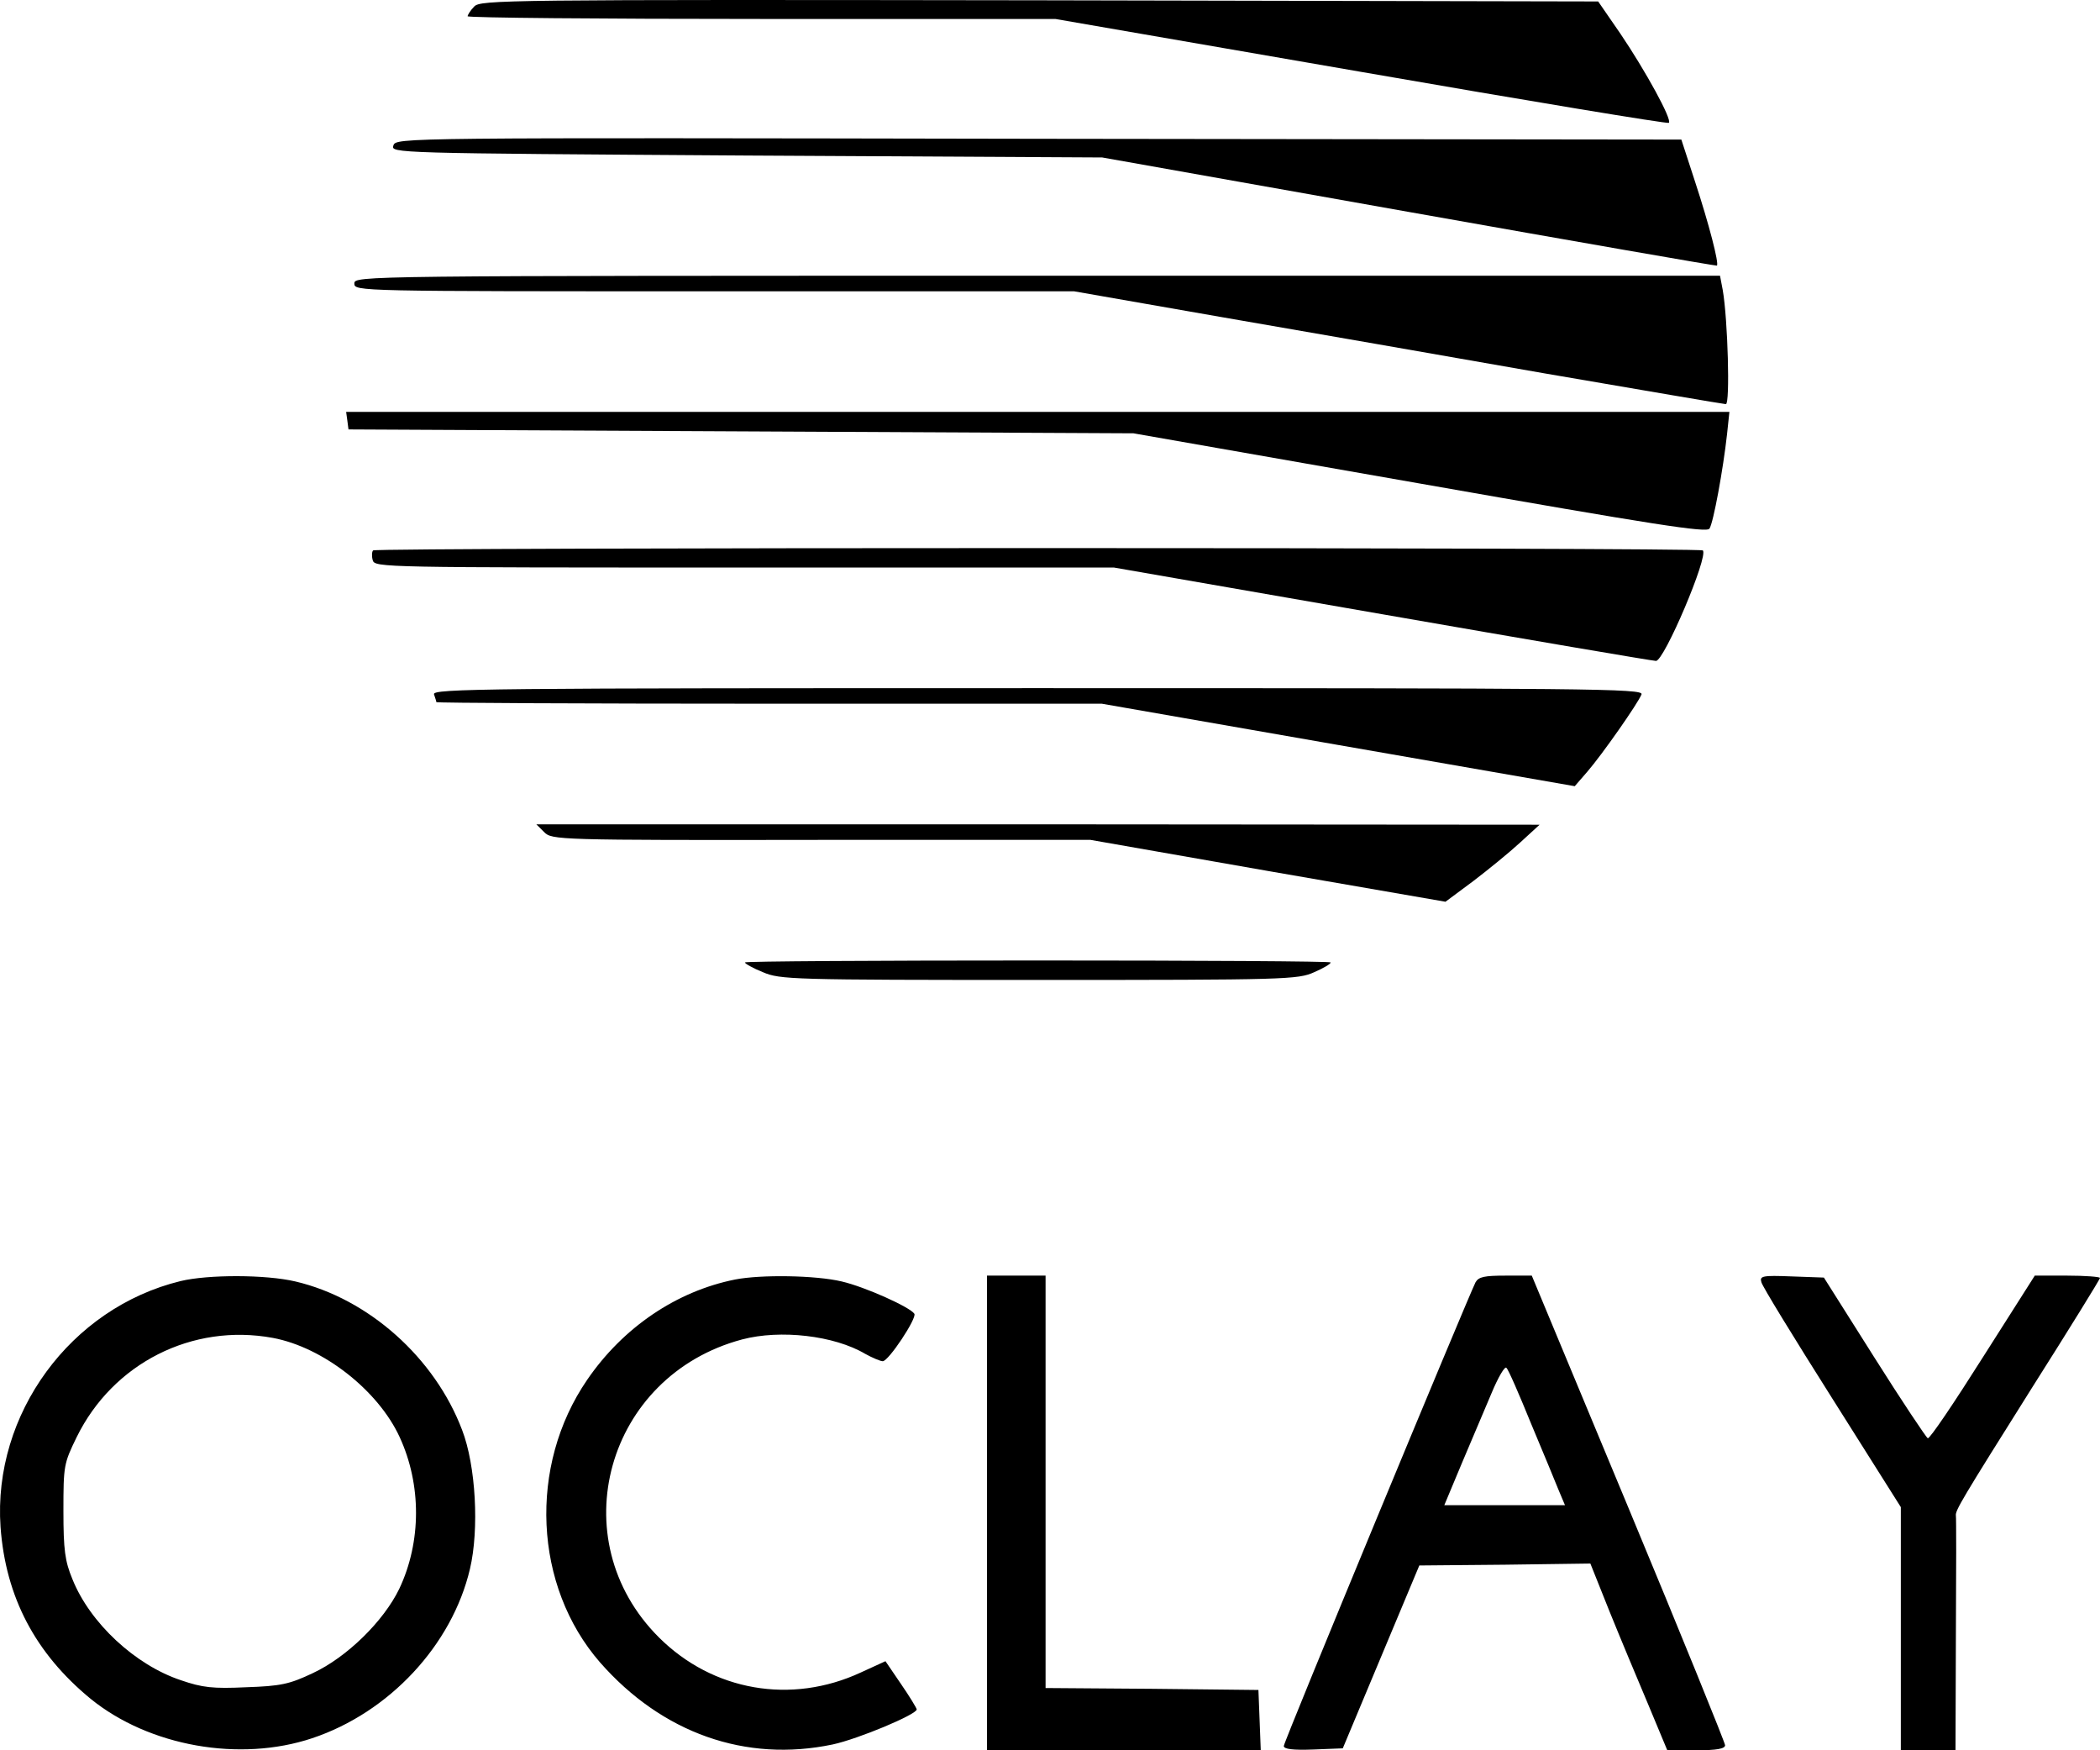
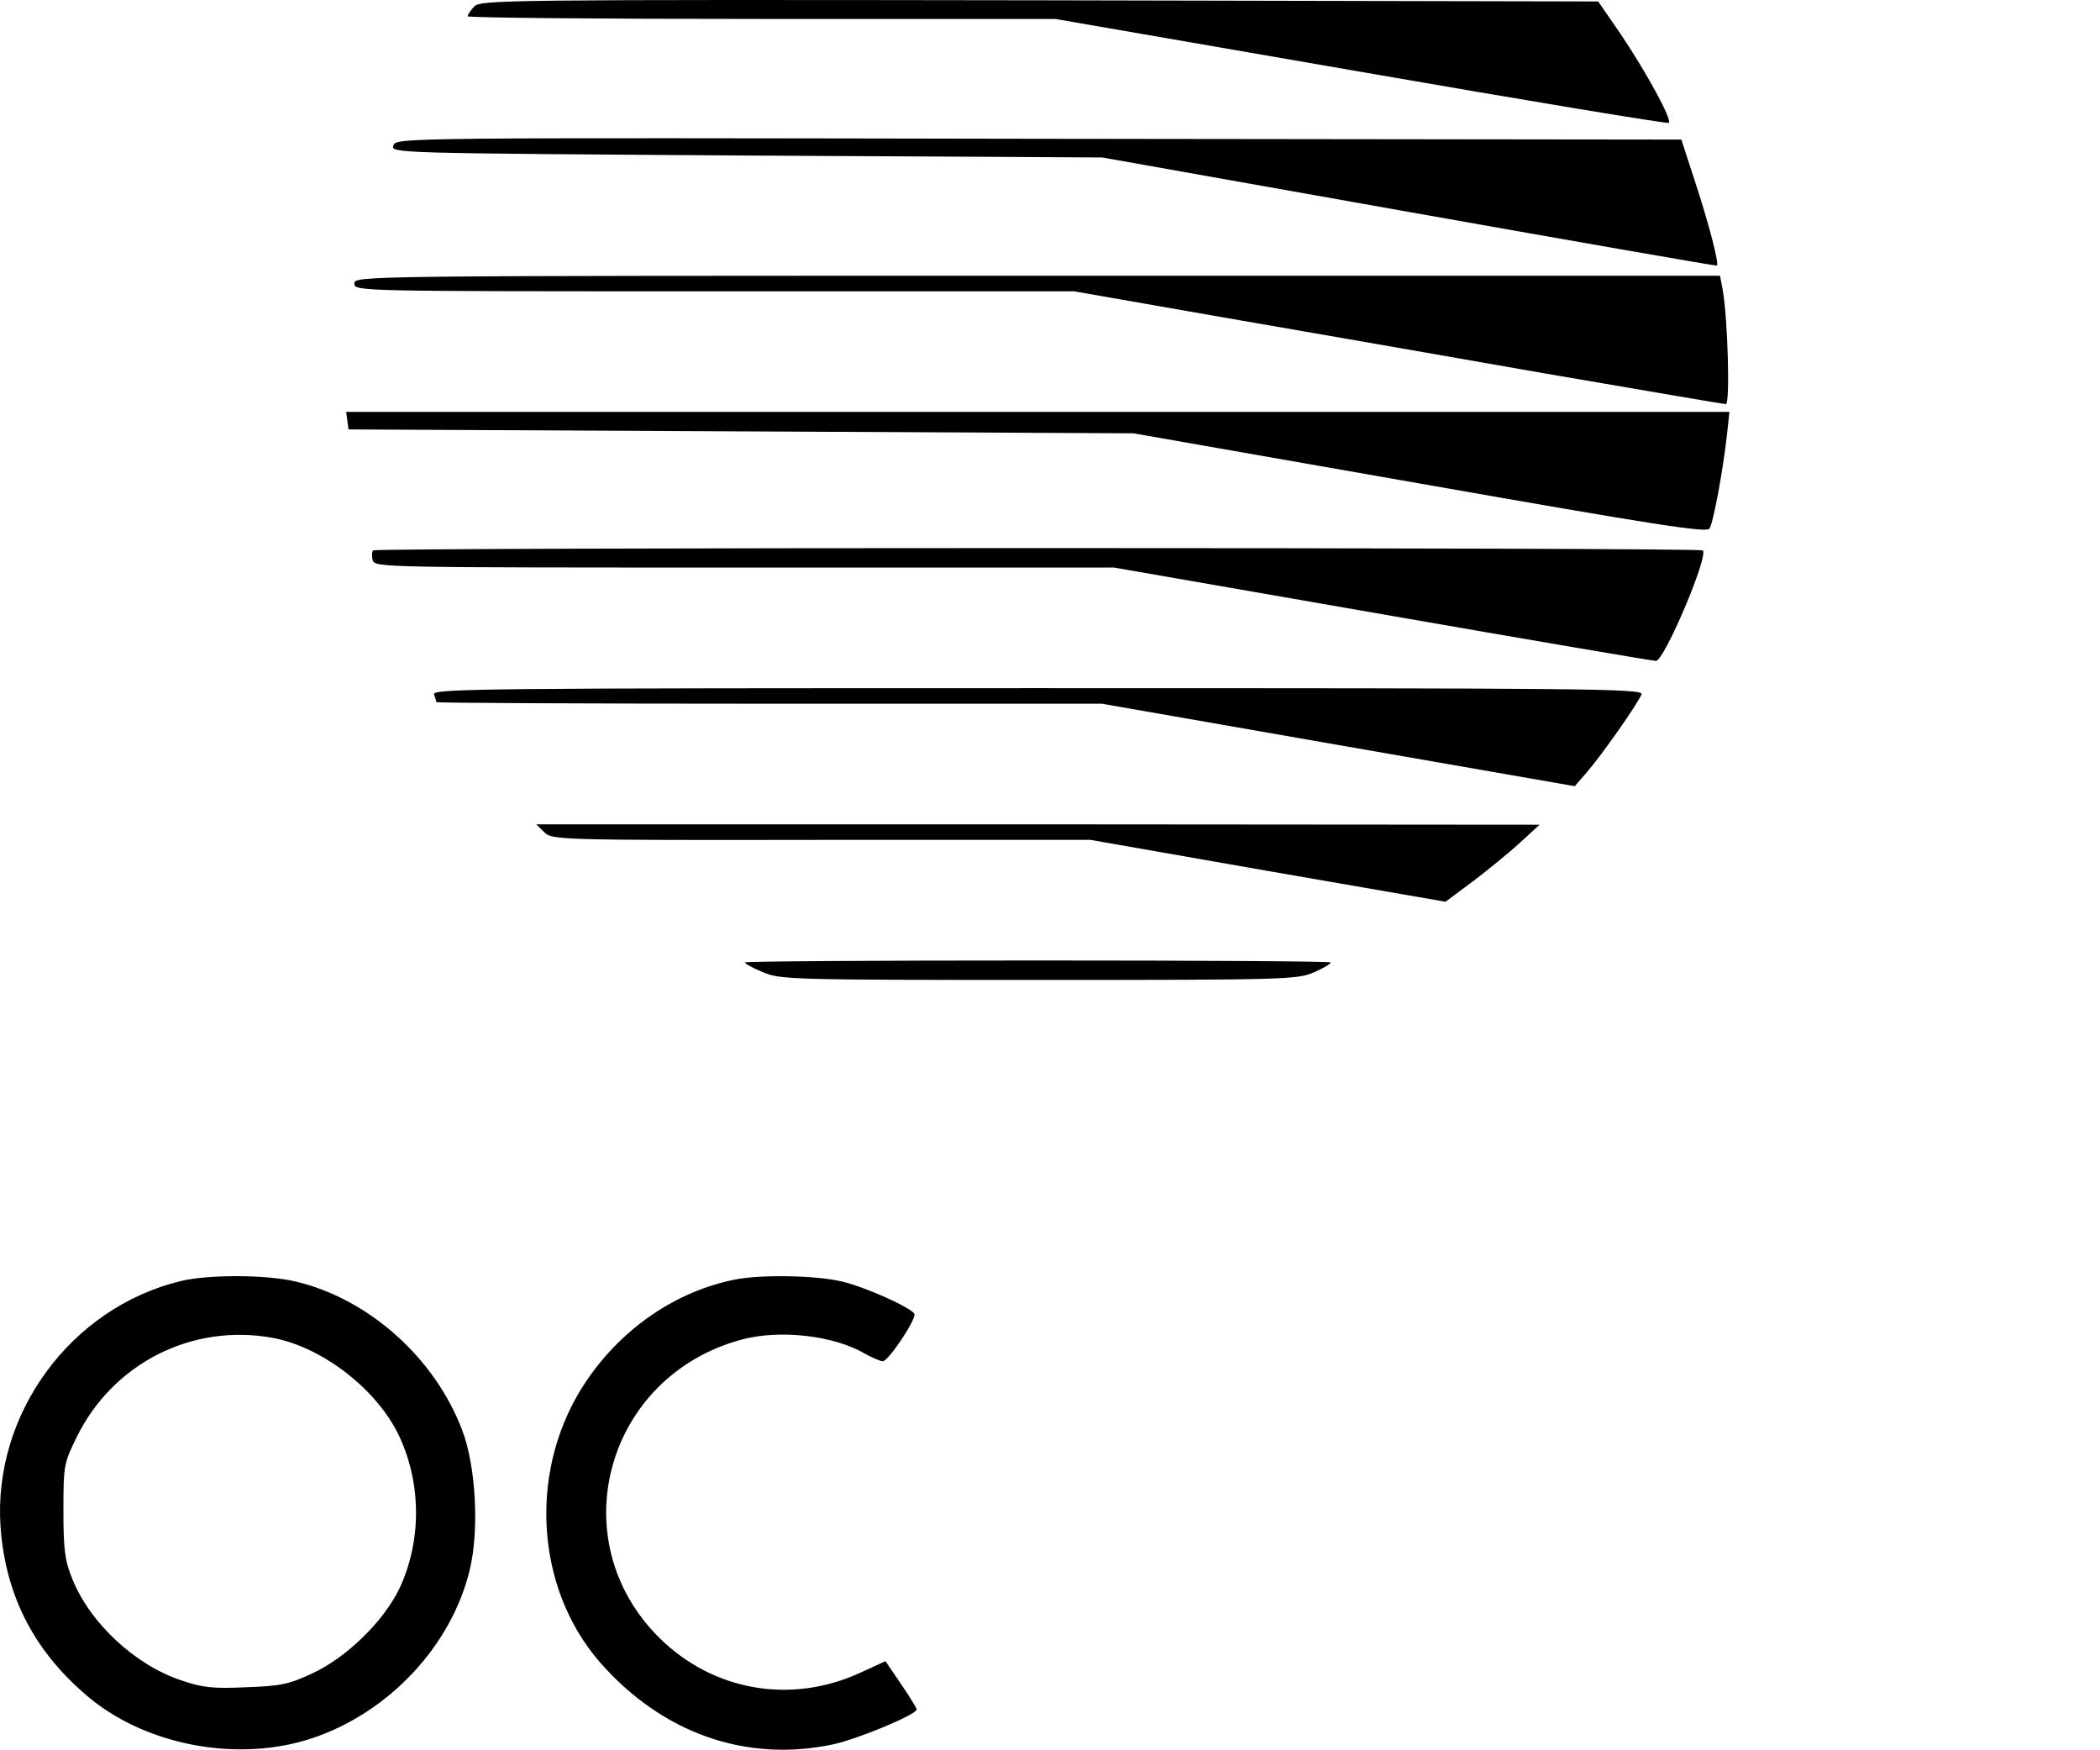
<svg xmlns="http://www.w3.org/2000/svg" width="180" height="150" viewBox="0 0 180 150">
  <g transform="matrix(1 0 0 -1 0 150)">
    <path d="M40.65 149.442C40.315 149.108 40.081 148.708 40.081 148.608 40.081 148.475 51.428 148.375 65.286 148.375L90.458 148.375 116.668 143.84C131.062 141.339 142.945 139.372 143.045 139.472 143.346 139.739 141.037 143.94 138.895 147.108L136.987 149.875 89.086 149.975C43.026 150.042 41.185 150.008 40.65 149.442ZM33.721 137.538C33.486 136.871 33.654 136.871 63.981 136.671L94.475 136.505 120.752 131.837C135.212 129.269 147.096 127.202 147.162 127.235 147.363 127.402 146.493 130.77 145.288 134.437L144.116 138.038 89.052 138.105C34.223 138.205 33.955 138.205 33.721 137.538ZM30.373 125.702C30.373 125.035 30.608 125.035 61.202 125.035L92.065 125.035 104.651 122.834C111.58 121.634 124.066 119.467 132.401 118 140.769 116.566 147.765 115.365 147.932 115.365 148.301 115.365 148.1 122.634 147.665 125.135L147.43 126.369 88.919 126.369C30.608 126.369 30.373 126.369 30.373 125.702ZM29.771 113.965 29.871 113.198 63.512 113.031 97.153 112.865 121.689 108.564C141.974 104.996 146.292 104.329 146.526 104.696 146.861 105.196 147.698 109.764 148.033 112.798L148.234 114.699 88.952 114.699 29.67 114.699 29.771 113.965ZM31.98 102.829C31.88 102.729 31.846 102.362 31.947 101.995 32.114 101.362 32.716 101.362 63.813 101.362L95.479 101.362 118.476 97.36C131.095 95.16 141.673 93.359 141.941 93.359 142.644 93.359 146.46 102.329 145.957 102.829 145.69 103.095 32.214 103.095 31.98 102.829ZM37.202 90.492C37.302 90.192 37.403 89.892 37.403 89.825 37.403 89.758 50.223 89.692 65.922 89.692L94.442 89.692 114.693 86.157 134.978 82.623 136.049 83.857C137.321 85.324 140.401 89.725 140.702 90.492 140.903 90.992 136.351 91.025 88.952 91.025 41.721 91.025 37.001 90.992 37.202 90.492ZM46.641 78.689C47.311 78.022 47.646 77.988 70.408 78.022L93.471 78.022 108.701 75.354 123.898 72.72 126.275 74.487C127.547 75.454 129.388 76.955 130.292 77.788L131.965 79.322 88.952 79.355 45.972 79.355 46.641 78.689ZM63.847 67.519C63.847 67.419 64.55 67.019 65.387 66.685 66.859 66.052 67.797 66.018 89.052 66.018 110.208 66.018 111.279 66.052 112.651 66.685 113.421 67.019 114.057 67.385 114.057 67.519 114.057 67.619 102.777 67.686 88.952 67.686 75.161 67.686 63.847 67.619 63.847 67.519ZM15.478 40.211C6.038 37.911-.623 28.808.046 19.139.481 13.137 3.025 8.302 7.779 4.401 12.8.333 20.566-1.034 26.758 1.034 33.352 3.234 38.742 9.003 40.281 15.538 41.085 18.939 40.784 24.407 39.612 27.441 37.269 33.643 31.578 38.711 25.319 40.178 22.775 40.778 17.821 40.778 15.478 40.211ZM23.377 35.343C27.695 34.543 32.415 30.842 34.256 26.841 36.131 22.773 36.131 17.872 34.223 13.837 32.884 11.07 29.737 7.969 26.792 6.602 24.817 5.668 24.08 5.502 21.101 5.402 18.256 5.268 17.352 5.368 15.511 6.002 11.595 7.302 7.712 10.903 6.205 14.671 5.569 16.205 5.436 17.171 5.436 20.506 5.436 24.407 5.469 24.574 6.574 26.841 9.687 33.176 16.482 36.61 23.377 35.343ZM63.01 40.345C57.989 39.344 53.403 36.243 50.324 31.742 45.269 24.373 45.738 14.071 51.428 7.535 56.75 1.467 63.914-1.067 71.378.5 73.554.967 78.575 3.068 78.575 3.501 78.575 3.601 77.973 4.601 77.236 5.668L75.897 7.635 73.788 6.669C67.83 3.901 61.102 5.068 56.483 9.669 48.047 18.072 51.964 32.109 63.613 35.21 66.893 36.077 71.512 35.543 74.157 33.976 74.759 33.643 75.462 33.343 75.663 33.343 76.165 33.343 78.609 37.044 78.374 37.41 78.006 37.977 74.157 39.711 72.148 40.178 69.906 40.711 65.219 40.778 63.01 40.345Z" />
-     <polygon points="84.6 20.339 84.6 0 96.316 0 108.065 0 107.965 2.601 107.865 5.168 98.76 5.268 89.621 5.335 89.621 23.006 89.621 40.678 87.111 40.678 84.6 40.678" />
-     <path d="M126.476 40.111C125.806 38.777 110.04.734 110.04.367 110.04.1 110.81 2.84217094e-14 112.584.067L115.095.167 118.375 8.002 121.656 15.838 128.986 15.904 136.317 16.004 137.957 11.903C138.861 9.669 140.367 6.068 141.271 3.934L142.911 2.84217094e-14 145.388 2.84217094e-14C147.162 2.84217094e-14 147.865.133 147.865.433 147.865.634 144.15 9.803 139.597 20.739L131.296 40.678 129.053 40.678C127.246 40.678 126.744 40.578 126.476 40.111ZM131.229 28.008C132.267 25.54 133.338 22.94 133.606 22.273L134.141 21.006 128.986 21.006 123.798 21.006 125.304 24.607C126.141 26.574 127.279 29.275 127.848 30.609 128.417 31.976 128.986 32.943 129.12 32.776 129.288 32.642 130.225 30.475 131.229 28.008ZM150.978 40.111C151.045 39.778 153.79 35.31 157.037 30.175L162.928 20.839 162.928 10.436 162.928 1.42108547e-14 165.272 1.42108547e-14 167.615 1.42108547e-14 167.648 9.936C167.682 15.371 167.682 19.972 167.648 20.106 167.581 20.539 168.117 21.439 174.176 31.075 177.389 36.143 180 40.378 180 40.478 180 40.578 178.728 40.678 177.188 40.678L174.41 40.678 169.958 33.676C167.514 29.808 165.406 26.674 165.238 26.741 165.104 26.807 163.029 29.908 160.652 33.676L156.334 40.511 153.556 40.611C151.045 40.711 150.811 40.645 150.978 40.111Z" />
  </g>
</svg>